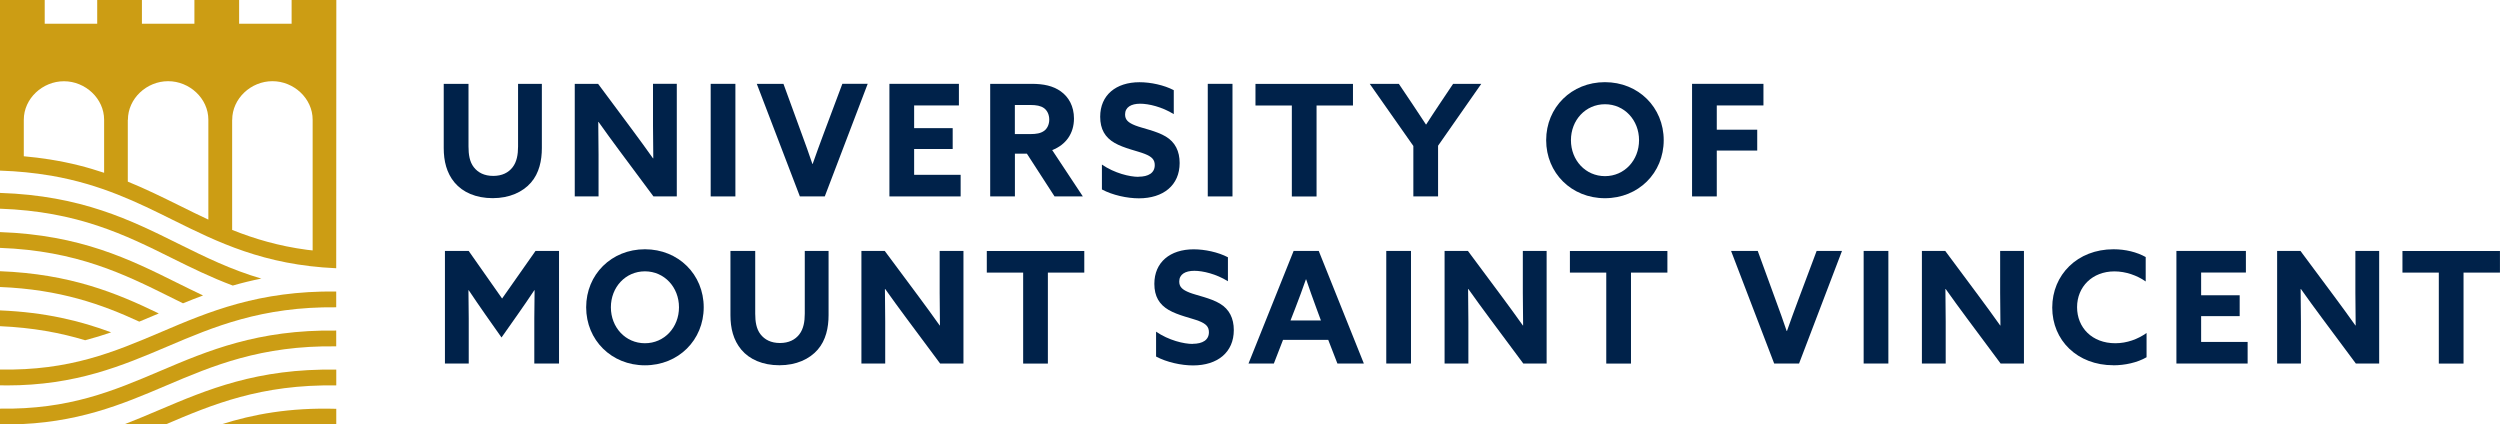
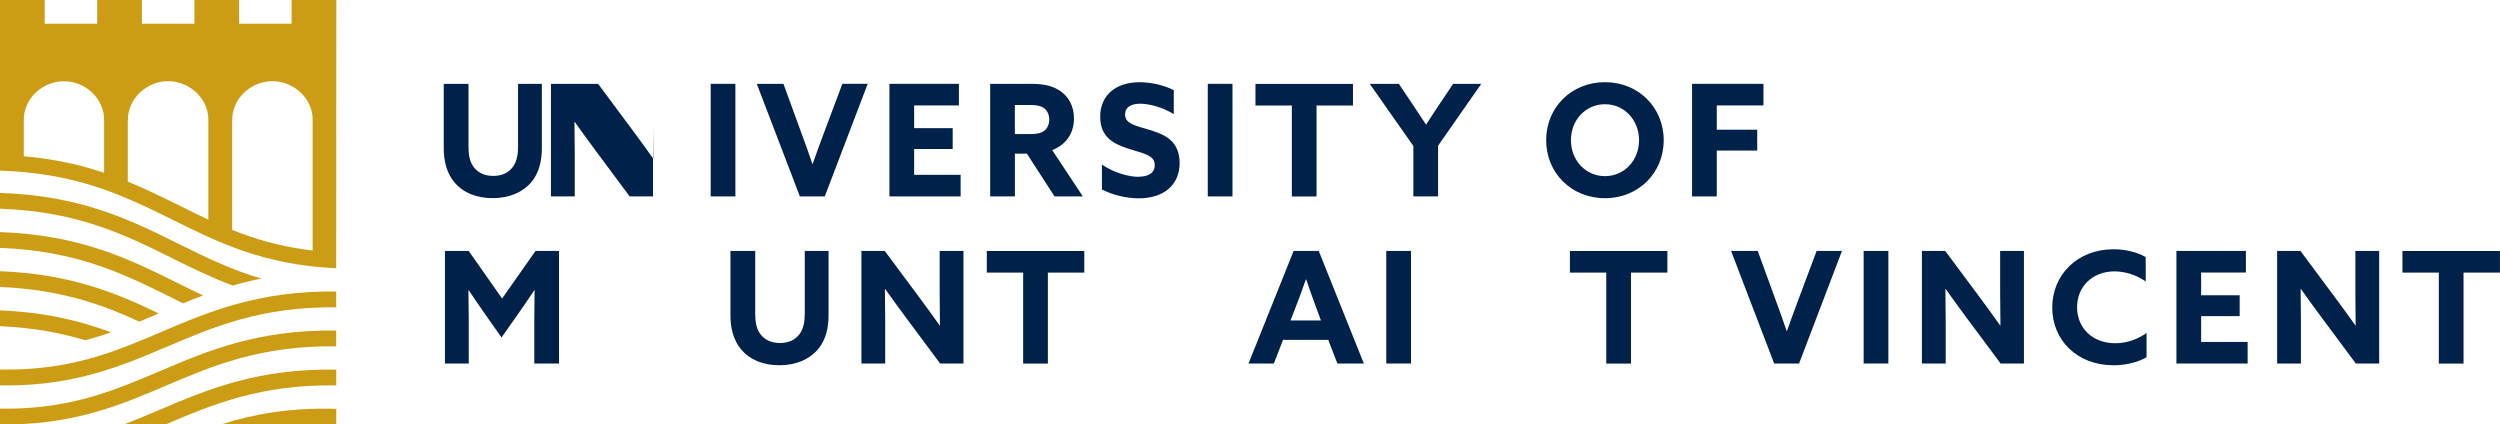
<svg xmlns="http://www.w3.org/2000/svg" id="Layer_1" viewBox="0 0 433.88 73.66">
  <defs>
    <style> .cls-1 { fill: #cc9d14; } .cls-2 { fill: #00224a; } </style>
  </defs>
  <g>
    <path class="cls-1" d="M45.39,48.36c-5.3-1.55-9.78-3.75-14.39-6.04C22.7,38.2,14.12,33.94,0,33.48v2.74c13.47.46,21.76,4.56,29.77,8.54,3.38,1.68,6.81,3.37,10.63,4.8,1.59-.46,3.24-.87,4.99-1.22Z" />
    <path class="cls-1" d="M0,43.02c13.34.49,21.59,4.57,29.56,8.53.73.36,1.46.72,2.2,1.09,1.14-.47,2.3-.92,3.48-1.36-1.5-.71-2.98-1.44-4.47-2.18C22.53,45,13.99,40.77,0,40.28v2.74Z" />
    <path class="cls-1" d="M0,49.81c10.39.41,17.68,3.01,24.17,6.01,1.13-.46,2.26-.94,3.39-1.42-7.34-3.56-15.38-6.86-27.56-7.33v2.74Z" />
    <path class="cls-1" d="M0,56.61c5.75.25,10.54,1.16,14.78,2.44,1.56-.41,3.06-.87,4.51-1.37-5.33-1.99-11.45-3.49-19.3-3.81v2.74Z" />
    <path class="cls-1" d="M0,64.13v2.74c.39,0,.79.02,1.18.02,11.99,0,20.05-3.43,27.86-6.75,8.05-3.43,16.39-6.95,29.31-6.81v-2.74c-13.47-.15-22.08,3.49-30.38,7.03-8.16,3.47-15.87,6.74-27.96,6.51Z" />
    <path class="cls-1" d="M0,70.92v2.74s.03,0,.05,0h1.69c11.57-.14,19.46-3.49,27.09-6.74,8.09-3.44,16.46-6.99,29.52-6.81v-2.74c-13.59-.19-22.24,3.48-30.59,7.03-8.11,3.45-15.77,6.7-27.76,6.52Z" />
    <path class="cls-1" d="M21.55,73.66h7.19c8.1-3.45,16.5-6.98,29.62-6.77v-2.74c-13.72-.23-22.4,3.46-30.8,7.03-2.01.85-3.99,1.69-6.01,2.47Z" />
    <path class="cls-1" d="M38.36,73.66h20v-2.71c-8.14-.24-14.46.96-20,2.71Z" />
    <path class="cls-1" d="M50.61,0v4.12h-9.11V0h-7.76v4.12h-9.11V0h-7.76v4.12H7.76V0H0v29.43s0,.18,0,.18c3.13.1,5.98.4,8.61.84.11.02.22.03.33.05,8.63,1.51,14.92,4.62,21.04,7.66,7.78,3.86,15.83,7.84,28.31,8.39h0s.06,0,.06,0l.02-46.55h-7.76ZM40.3,20.79c0-3.69,3.25-6.7,6.98-6.7,0,0,0,0,0,0,3.73,0,6.98,3.01,6.98,6.68v22.69c-.31-.04-.63-.06-.94-.1-4.98-.66-9.15-1.91-13.01-3.45,0,0-.01,0-.02,0v-19.12ZM22.2,20.79c0-3.69,3.25-6.7,6.98-6.7,0,0,0,0,0,0,3.73,0,6.98,3.01,6.98,6.68v17.34s-.06-.03-.09-.04c-1.64-.76-3.25-1.56-4.88-2.37-.08-.04-.15-.08-.23-.11-2.81-1.39-5.67-2.8-8.76-4.06,0,0-.01,0-.02,0v-10.74ZM4.13,20.78c0-3.67,3.24-6.68,6.97-6.68,3.72,0,6.97,3.01,6.97,6.68v9.21c-1.39-.46-2.83-.9-4.35-1.28-1.61-.41-3.31-.75-5.1-1.04-1.43-.23-2.93-.41-4.49-.55v-6.34Z" />
  </g>
  <g>
    <path class="cls-2" d="M81.31,14.55v10.88c0,1.4.19,2.65.92,3.59.73.94,1.83,1.51,3.37,1.51s2.65-.57,3.37-1.51.94-2.19.94-3.59v-10.88h4.13v11.15c0,2.16-.46,4.35-1.89,5.99s-3.72,2.7-6.64,2.7-5.21-1.03-6.61-2.7-1.89-3.75-1.89-5.99v-11.15h4.29Z" />
-     <path class="cls-2" d="M99.75,14.55h4.05l5.86,7.88c1.27,1.7,2.46,3.35,3.67,5.05h.05c-.03-1.89-.05-3.78-.05-5.67v-7.26h4.13v19.54h-4.05l-5.86-7.88c-1.27-1.7-2.46-3.35-3.67-5.05h-.05c.03,1.89.05,3.78.05,5.67v7.26h-4.13V14.55Z" />
+     <path class="cls-2" d="M99.75,14.55h4.05l5.86,7.88c1.27,1.7,2.46,3.35,3.67,5.05h.05c-.03-1.89-.05-3.78-.05-5.67v-7.26v19.54h-4.05l-5.86-7.88c-1.27-1.7-2.46-3.35-3.67-5.05h-.05c.03,1.89.05,3.78.05,5.67v7.26h-4.13V14.55Z" />
    <path class="cls-2" d="M123.34,14.55h4.29v19.54h-4.29V14.55Z" />
    <path class="cls-2" d="M131.35,14.55h4.62l3.13,8.58c.65,1.75,1.3,3.56,1.89,5.32h.05c.62-1.78,1.27-3.54,1.94-5.34l3.21-8.56h4.4l-7.45,19.54h-4.32l-7.48-19.54Z" />
    <path class="cls-2" d="M154.35,14.55h12.07v3.75h-7.77v3.94h6.69v3.62h-6.69v4.48h8.07v3.75h-12.36V14.55Z" />
    <path class="cls-2" d="M171.84,14.55h7.18c2.11,0,3.75.35,5.1,1.32,1.35.97,2.27,2.56,2.27,4.7,0,2.59-1.4,4.56-3.78,5.48l5.32,8.04h-4.91l-4.8-7.42h-2.08v7.42h-4.29V14.55ZM178.78,23.27c1.08,0,1.81-.13,2.4-.54.59-.41.92-1.16.92-1.97,0-.86-.35-1.59-.92-2-.57-.4-1.32-.54-2.4-.54h-2.65v5.05h2.65Z" />
    <path class="cls-2" d="M197.58,30.67c1.75,0,2.83-.67,2.83-2.02,0-.94-.51-1.46-1.73-1.94-1.21-.49-3.64-.97-5.26-1.92-1.62-.94-2.48-2.35-2.48-4.53,0-3.75,2.73-5.99,6.83-5.99,1.92,0,4.24.49,5.94,1.38v4.16c-2.05-1.27-4.35-1.81-5.83-1.81-1.59,0-2.62.62-2.62,1.86,0,.94.54,1.43,1.78,1.92,1.24.49,3.67.94,5.29,1.92,1.62.97,2.4,2.54,2.4,4.59,0,3.86-2.83,6.13-7.07,6.13-2.02,0-4.56-.54-6.42-1.54v-4.32c2.19,1.51,4.83,2.13,6.34,2.13Z" />
    <path class="cls-2" d="M209.61,14.55h4.29v19.54h-4.29V14.55Z" />
    <path class="cls-2" d="M224.21,18.31h-6.32v-3.75h16.92v3.75h-6.32v15.79h-4.29v-15.79Z" />
    <path class="cls-2" d="M245.28,25.32l-7.56-10.77h5.05l2.38,3.54c.78,1.16,1.62,2.43,2.32,3.51h.05c.7-1.11,1.51-2.32,2.32-3.54l2.35-3.51h4.89l-7.5,10.74v8.8h-4.29v-8.77Z" />
    <path class="cls-2" d="M268.34,24.33c0-5.7,4.4-10.07,10.2-10.07s10.2,4.37,10.2,10.07-4.4,10.07-10.2,10.07-10.2-4.37-10.2-10.07ZM284.46,24.33c0-3.48-2.54-6.24-5.91-6.24s-5.91,2.75-5.91,6.24,2.54,6.24,5.91,6.24,5.91-2.75,5.91-6.24Z" />
    <path class="cls-2" d="M293.66,14.55h12.39v3.75h-8.1v4.21h7.02v3.62h-7.02v7.96h-4.29V14.55Z" />
    <path class="cls-2" d="M77.21,43.55h4.13l5.8,8.26,5.8-8.26h4.08v19.54h-4.29v-7.83c0-1.62.03-3.46.05-4.89h-.05c-.92,1.38-1.89,2.81-2.86,4.18l-2.83,4.02-2.83-4.02c-.97-1.38-1.94-2.81-2.86-4.18h-.05c.03,1.43.05,3.27.05,4.89v7.83h-4.13v-19.54Z" />
-     <path class="cls-2" d="M101.73,53.33c0-5.7,4.4-10.07,10.2-10.07s10.2,4.37,10.2,10.07-4.4,10.07-10.2,10.07-10.2-4.37-10.2-10.07ZM117.84,53.33c0-3.48-2.54-6.24-5.91-6.24s-5.91,2.75-5.91,6.24,2.54,6.24,5.91,6.24,5.91-2.75,5.91-6.24Z" />
    <path class="cls-2" d="M131.07,43.55v10.88c0,1.4.19,2.65.92,3.59.73.94,1.83,1.51,3.37,1.51s2.65-.57,3.37-1.51.94-2.19.94-3.59v-10.88h4.13v11.15c0,2.16-.46,4.35-1.89,5.99s-3.72,2.7-6.64,2.7-5.21-1.03-6.61-2.7-1.89-3.75-1.89-5.99v-11.15h4.29Z" />
    <path class="cls-2" d="M149.5,43.55h4.05l5.86,7.88c1.27,1.7,2.46,3.35,3.67,5.05h.05c-.03-1.89-.05-3.78-.05-5.67v-7.26h4.13v19.54h-4.05l-5.86-7.88c-1.27-1.7-2.46-3.35-3.67-5.05h-.05c.03,1.89.05,3.78.05,5.67v7.26h-4.13v-19.54Z" />
    <path class="cls-2" d="M177.58,47.31h-6.32v-3.75h16.92v3.75h-6.32v15.79h-4.29v-15.79Z" />
-     <path class="cls-2" d="M206.98,59.67c1.75,0,2.83-.67,2.83-2.02,0-.94-.51-1.46-1.73-1.94s-3.64-.97-5.26-1.92-2.48-2.35-2.48-4.53c0-3.75,2.73-5.99,6.83-5.99,1.92,0,4.24.49,5.94,1.38v4.16c-2.05-1.27-4.35-1.81-5.83-1.81-1.59,0-2.62.62-2.62,1.86,0,.94.54,1.43,1.78,1.92,1.24.49,3.67.94,5.29,1.92,1.62.97,2.4,2.54,2.4,4.59,0,3.86-2.83,6.13-7.07,6.13-2.02,0-4.56-.54-6.42-1.54v-4.32c2.19,1.51,4.83,2.13,6.34,2.13Z" />
    <path class="cls-2" d="M224.5,43.55h4.37l7.83,19.54h-4.59l-1.59-4.1h-7.85l-1.59,4.1h-4.4l7.83-19.54ZM229.25,55.62l-.78-2.11c-.59-1.62-1.3-3.56-1.78-5.02h-.05c-.54,1.54-1.21,3.4-1.86,5.05l-.81,2.08h5.29Z" />
    <path class="cls-2" d="M240.59,43.55h4.29v19.54h-4.29v-19.54Z" />
-     <path class="cls-2" d="M250.71,43.55h4.05l5.86,7.88c1.27,1.7,2.46,3.35,3.67,5.05h.05c-.03-1.89-.05-3.78-.05-5.67v-7.26h4.13v19.54h-4.05l-5.86-7.88c-1.27-1.7-2.46-3.35-3.67-5.05h-.05c.03,1.89.05,3.78.05,5.67v7.26h-4.13v-19.54Z" />
    <path class="cls-2" d="M278.78,47.31h-6.32v-3.75h16.92v3.75h-6.32v15.79h-4.29v-15.79Z" />
    <path class="cls-2" d="M300.44,43.55h4.62l3.13,8.58c.65,1.75,1.3,3.56,1.89,5.32h.05c.62-1.78,1.27-3.54,1.94-5.34l3.21-8.56h4.4l-7.45,19.54h-4.32l-7.48-19.54Z" />
    <path class="cls-2" d="M323.44,43.55h4.29v19.54h-4.29v-19.54Z" />
    <path class="cls-2" d="M333.55,43.55h4.05l5.86,7.88c1.27,1.7,2.46,3.35,3.67,5.05h.05c-.03-1.89-.05-3.78-.05-5.67v-7.26h4.13v19.54h-4.05l-5.86-7.88c-1.27-1.7-2.46-3.35-3.67-5.05h-.05c.03,1.89.05,3.78.05,5.67v7.26h-4.13v-19.54Z" />
    <path class="cls-2" d="M366.78,63.39c-6.26,0-10.61-4.32-10.61-10.01s4.37-10.12,10.63-10.12c2.08,0,4.05.49,5.59,1.35v4.24c-1.49-1.05-3.46-1.75-5.43-1.75-3.83,0-6.48,2.67-6.48,6.21s2.59,6.26,6.64,6.26c2,0,3.91-.7,5.42-1.78v4.21c-1.62.94-3.78,1.4-5.78,1.4Z" />
    <path class="cls-2" d="M377.71,43.55h12.07v3.75h-7.77v3.94h6.69v3.62h-6.69v4.48h8.07v3.75h-12.36v-19.54Z" />
    <path class="cls-2" d="M395.2,43.55h4.05l5.86,7.88c1.27,1.7,2.46,3.35,3.67,5.05h.05c-.03-1.89-.05-3.78-.05-5.67v-7.26h4.13v19.54h-4.05l-5.86-7.88c-1.27-1.7-2.46-3.35-3.67-5.05h-.05c.03,1.89.05,3.78.05,5.67v7.26h-4.13v-19.54Z" />
    <path class="cls-2" d="M423.27,47.31h-6.32v-3.75h16.92v3.75h-6.32v15.79h-4.29v-15.79Z" />
  </g>
</svg>